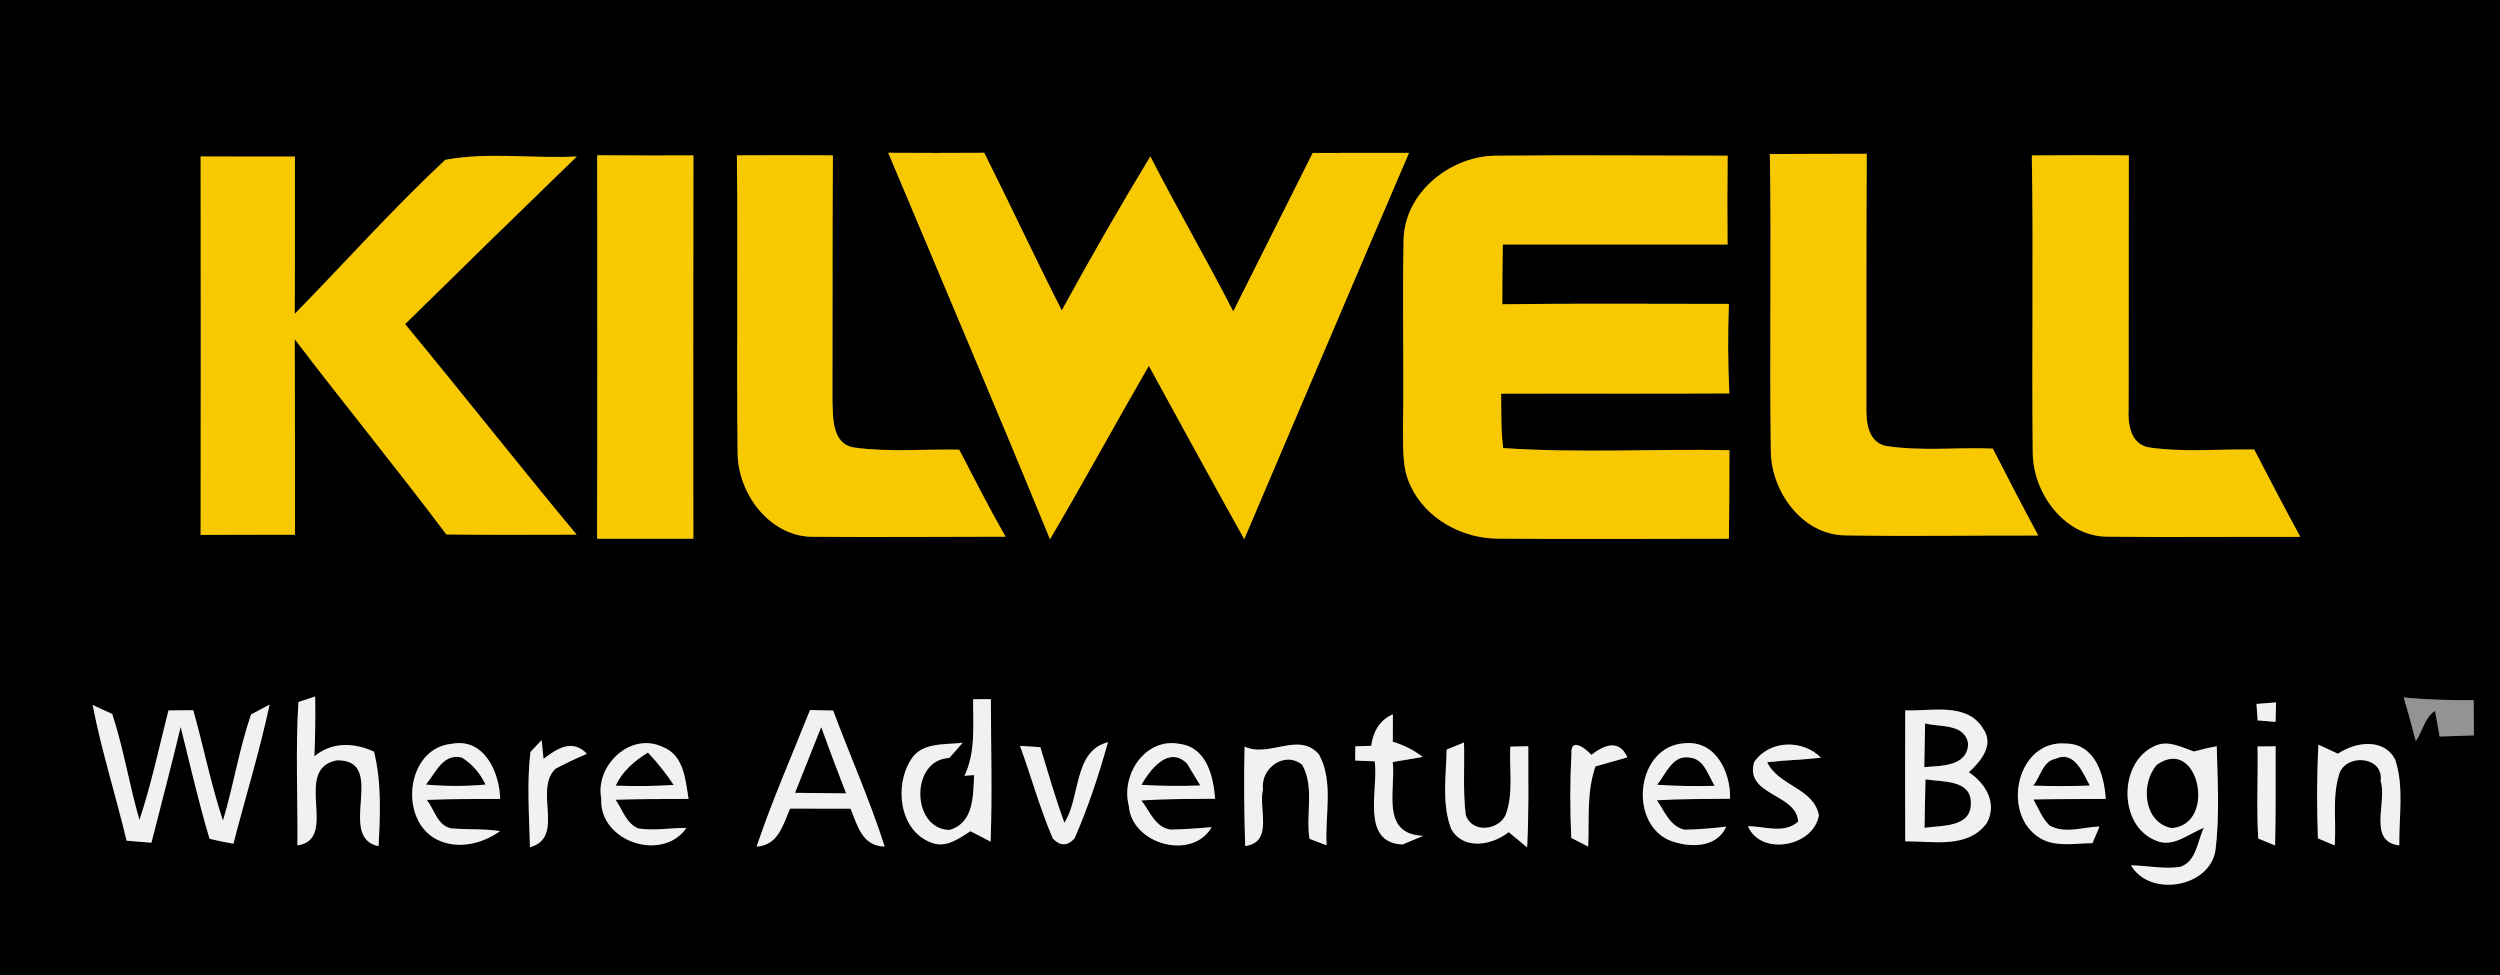
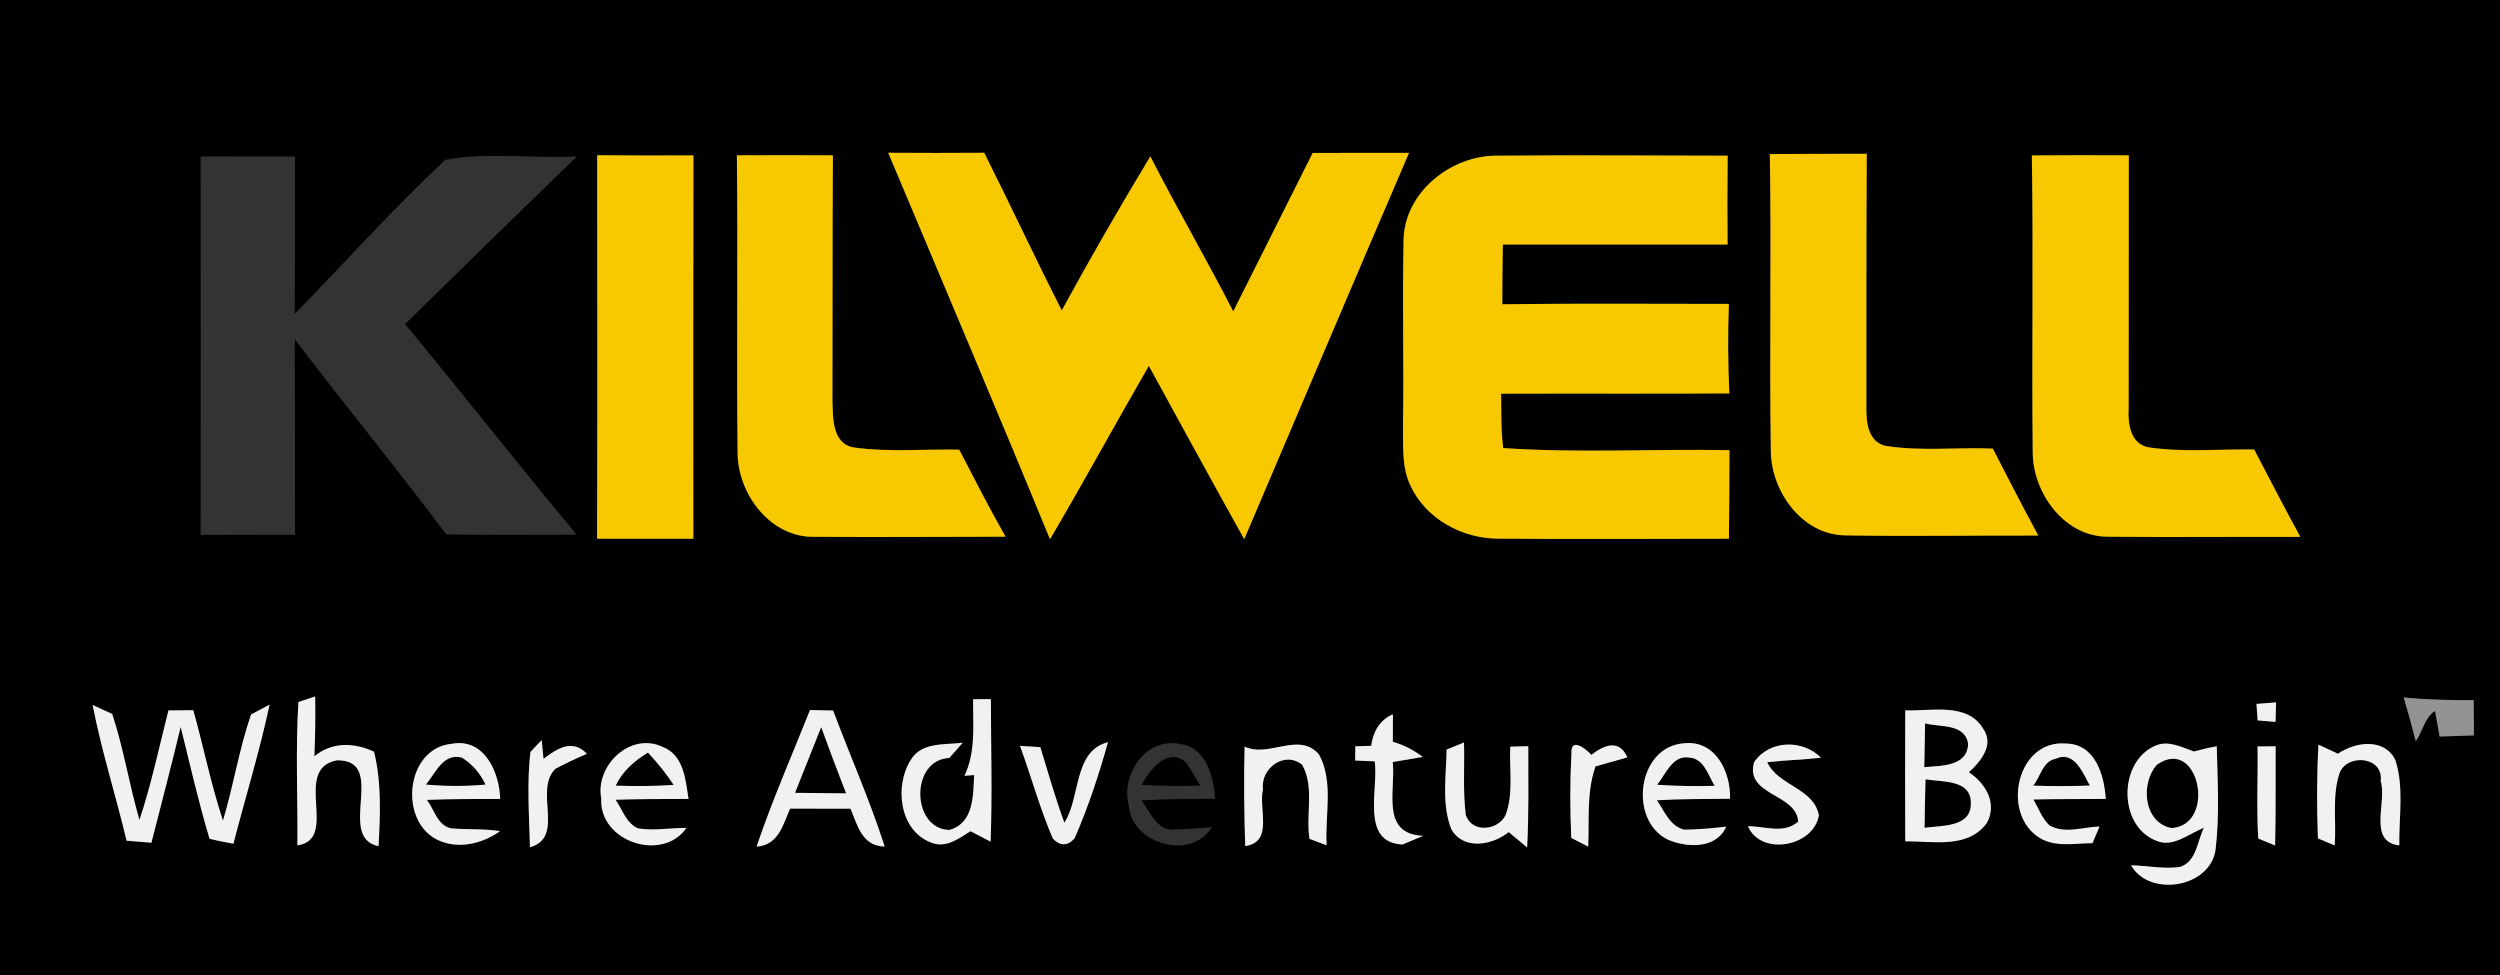
<svg xmlns="http://www.w3.org/2000/svg" width="282pt" height="110pt" viewBox="0 0 282 110" version="1.1">
  <rect x="0" y="0" width="282" height="110" fill="#333333" stroke="none" />
  <g id="#000000ff">
    <path fill="#000000" opacity="1.00" d=" M 0.00 0.00 L 282.00 0.00 L 282.00 110.00 L 0.00 110.00 L 0.00 0.00 M 100.19 17.23 C 106.29 31.76 112.46 46.25 118.44 60.83 C 122.25 54.36 125.83 47.77 129.59 41.27 C 133.16 47.79 136.72 54.32 140.35 60.82 C 146.54 46.29 152.71 31.75 158.94 17.24 C 155.31 17.24 151.69 17.25 148.07 17.25 C 145.10 23.22 142.08 29.16 139.11 35.12 C 136.09 29.24 132.77 23.52 129.76 17.64 C 126.30 23.35 122.97 29.15 119.77 35.01 C 116.77 29.13 113.99 23.14 111.02 17.23 C 107.41 17.26 103.80 17.25 100.19 17.23 M 199.64 17.38 C 199.82 28.58 199.58 39.79 199.75 51.00 C 199.84 55.48 203.28 60.28 208.05 60.39 C 215.34 60.52 222.63 60.39 229.92 60.41 C 228.17 57.16 226.47 53.89 224.79 50.60 C 220.75 50.43 216.67 50.93 212.67 50.29 C 210.71 49.82 210.50 47.60 210.53 45.95 C 210.54 36.41 210.51 26.88 210.57 17.35 C 206.93 17.35 203.28 17.35 199.64 17.38 M 22.63 17.65 C 22.65 31.88 22.65 46.11 22.63 60.34 C 26.18 60.32 29.73 60.32 33.28 60.32 C 33.27 52.97 33.28 45.62 33.25 38.27 C 38.88 45.67 44.77 52.86 50.35 60.29 C 55.25 60.35 60.15 60.32 65.05 60.31 C 58.52 52.47 52.21 44.43 45.70 36.56 C 52.13 30.23 58.59 23.93 65.07 17.65 C 60.14 17.91 55.01 17.12 50.22 18.03 C 44.31 23.55 38.91 29.62 33.25 35.40 C 33.28 29.48 33.27 23.57 33.27 17.66 C 29.72 17.65 26.18 17.65 22.63 17.65 M 67.35 60.77 C 70.97 60.78 74.59 60.77 78.21 60.77 C 78.20 46.36 78.19 31.95 78.22 17.53 C 74.60 17.54 70.98 17.54 67.36 17.51 C 67.37 31.93 67.39 46.35 67.35 60.77 M 83.12 17.52 C 83.25 28.69 83.07 39.85 83.20 51.02 C 83.19 55.74 86.96 60.75 92.00 60.55 C 99.14 60.61 106.29 60.54 113.43 60.54 C 111.59 57.32 109.91 54.01 108.20 50.72 C 104.25 50.64 100.27 51.02 96.35 50.48 C 93.79 50.07 93.97 47.01 93.90 45.05 C 93.93 35.87 93.89 26.69 93.95 17.52 C 90.34 17.50 86.73 17.50 83.12 17.52 M 158.32 27.07 C 158.18 34.04 158.36 41.01 158.26 47.98 C 158.31 50.27 158.07 52.70 159.12 54.82 C 160.85 58.54 164.96 60.76 168.99 60.76 C 177.66 60.84 186.34 60.77 195.02 60.77 C 195.07 57.44 195.08 54.11 195.08 50.78 C 186.57 50.62 178.04 51.12 169.56 50.54 C 169.30 48.51 169.36 46.45 169.33 44.41 C 177.91 44.38 186.49 44.43 195.07 44.38 C 194.91 41.01 194.89 37.64 195.02 34.28 C 186.50 34.28 177.98 34.21 169.46 34.32 C 169.46 32.07 169.48 29.83 169.52 27.58 C 177.97 27.59 186.42 27.59 194.87 27.58 C 194.84 24.24 194.84 20.90 194.88 17.56 C 186.26 17.55 177.64 17.48 169.03 17.56 C 163.78 17.44 158.43 21.62 158.32 27.07 M 229.19 17.53 C 229.38 28.68 229.17 39.84 229.29 50.99 C 229.29 55.65 232.94 60.65 237.91 60.54 C 245.10 60.62 252.29 60.53 259.48 60.56 C 257.69 57.30 256.00 53.99 254.27 50.70 C 250.30 50.64 246.30 51.04 242.36 50.46 C 240.32 50.09 240.01 47.79 240.11 46.10 C 240.11 36.57 240.12 27.04 240.13 17.52 C 236.48 17.50 232.84 17.50 229.19 17.53 M 33.55 95.36 C 38.35 94.67 32.87 86.69 38.03 85.76 C 43.80 85.74 37.86 94.45 42.70 95.45 C 42.89 91.89 43.05 88.28 42.19 84.79 C 39.95 83.76 37.48 83.65 35.46 85.31 C 35.56 83.06 35.59 80.81 35.55 78.56 C 35.08 78.71 34.13 79.03 33.66 79.19 C 33.33 84.57 33.59 89.97 33.55 95.36 M 109.77 78.87 C 109.74 81.77 110.09 84.81 108.79 87.51 L 109.88 87.43 C 109.77 89.73 109.87 92.84 107.09 93.62 C 102.77 93.50 102.66 85.69 107.08 85.50 C 107.59 84.93 108.10 84.36 108.59 83.78 C 106.61 84.04 103.96 83.67 102.75 85.70 C 100.86 88.64 101.44 93.71 105.05 95.05 C 106.71 95.71 108.15 94.59 109.47 93.76 C 110.04 94.05 111.17 94.64 111.74 94.94 C 111.94 89.58 111.78 84.22 111.77 78.86 C 111.27 78.86 110.27 78.87 109.77 78.87 M 254.53 79.40 C 254.57 79.86 254.63 80.80 254.66 81.26 C 255.17 81.31 256.18 81.39 256.68 81.43 C 256.70 80.88 256.73 79.78 256.74 79.23 C 256.19 79.27 255.09 79.35 254.53 79.40 M 271.14 78.67 C 271.63 80.31 272.07 81.95 272.50 83.61 C 273.27 82.52 273.49 80.94 274.67 80.19 C 274.80 80.92 275.06 82.36 275.19 83.08 C 276.48 83.04 277.77 82.99 279.06 82.95 C 279.05 81.63 279.04 80.30 279.03 78.98 C 276.39 79.00 273.76 78.93 271.14 78.67 M 10.45 79.52 C 11.45 84.69 13.06 89.71 14.28 94.83 C 14.98 94.89 16.38 95.00 17.08 95.06 C 18.19 90.71 19.33 86.37 20.38 82.00 C 21.43 86.21 22.39 90.46 23.64 94.62 C 24.53 94.83 25.43 95.02 26.33 95.17 C 27.68 89.94 29.28 84.77 30.41 79.48 C 29.89 79.76 28.84 80.31 28.32 80.59 C 26.97 84.50 26.34 88.62 25.15 92.57 C 23.80 88.49 22.96 84.25 21.80 80.11 C 21.10 80.12 19.70 80.13 19.00 80.14 C 17.95 84.27 17.08 88.45 15.73 92.49 C 14.58 88.54 13.95 84.45 12.66 80.54 C 12.11 80.28 11.01 79.77 10.45 79.52 M 91.37 80.09 C 89.33 85.21 87.11 90.27 85.34 95.50 C 87.80 95.34 88.32 93.05 89.12 91.21 C 91.40 91.21 93.67 91.21 95.94 91.22 C 96.73 93.10 97.23 95.45 99.79 95.49 C 98.13 90.28 95.89 85.27 93.98 80.15 C 93.33 80.14 92.02 80.11 91.37 80.09 M 214.91 80.13 C 214.89 85.06 214.89 89.98 214.91 94.90 C 218.01 94.87 221.97 95.77 224.11 92.84 C 225.34 90.61 223.97 88.36 222.09 87.11 C 223.44 85.87 225.01 84.01 223.67 82.15 C 221.87 79.20 217.79 80.24 214.91 80.13 M 154.67 84.13 C 154.22 84.14 153.33 84.17 152.88 84.18 C 152.88 84.58 152.87 85.38 152.86 85.79 C 153.42 85.81 154.52 85.86 155.07 85.88 C 155.52 88.97 153.41 95.04 158.20 95.26 C 158.79 95.01 159.95 94.52 160.54 94.28 C 155.67 94.10 157.46 89.12 157.10 85.96 C 157.94 85.81 159.64 85.53 160.48 85.38 C 159.47 84.60 158.34 84.03 157.11 83.67 C 157.11 82.89 157.12 81.34 157.12 80.57 C 155.62 81.22 154.88 82.54 154.67 84.13 M 49.22 94.67 C 51.55 95.87 54.35 95.22 56.41 93.75 C 54.59 93.46 52.74 93.60 50.91 93.44 C 49.35 93.15 49.00 91.32 48.15 90.23 C 50.90 90.11 53.66 90.13 56.42 90.12 C 56.34 87.11 54.62 83.21 50.96 83.90 C 45.81 84.39 44.95 92.43 49.22 94.67 M 61.31 85.60 C 61.26 85.07 61.15 84.01 61.10 83.48 L 59.83 84.82 C 59.42 88.38 59.69 91.99 59.78 95.57 C 63.81 94.44 60.16 89.12 62.66 86.71 C 63.82 86.10 65.00 85.54 66.20 85.03 C 64.59 83.32 62.87 84.40 61.31 85.60 M 67.82 90.06 C 67.55 94.94 74.71 97.31 77.43 93.39 C 75.61 93.37 73.78 93.74 71.97 93.44 C 70.62 92.85 70.21 91.31 69.43 90.21 C 72.18 90.12 74.92 90.13 77.67 90.12 C 77.32 87.96 77.15 85.18 74.76 84.26 C 71.14 82.51 67.11 86.34 67.82 90.06 M 115.06 84.14 C 116.32 87.61 117.30 91.19 118.76 94.59 C 119.59 95.45 120.40 95.45 121.21 94.57 C 122.75 91.06 123.95 87.40 124.98 83.72 C 121.05 84.71 121.91 89.97 120.06 92.80 C 119.04 90.00 118.21 87.13 117.35 84.28 C 116.78 84.24 115.63 84.17 115.06 84.14 M 127.33 90.88 C 127.63 95.23 134.46 97.14 136.68 93.30 C 135.14 93.44 133.61 93.54 132.07 93.58 C 130.33 93.37 129.69 91.49 128.75 90.29 C 131.52 90.11 134.29 90.12 137.07 90.10 C 136.87 87.58 136.11 84.32 133.11 83.92 C 129.22 83.12 126.40 87.38 127.33 90.88 M 140.39 84.22 C 140.29 87.95 140.34 91.70 140.46 95.44 C 143.70 94.97 141.92 91.23 142.47 89.01 C 142.17 86.67 144.89 84.66 146.88 86.26 C 148.30 88.77 147.27 91.87 147.71 94.62 C 148.19 94.81 149.15 95.17 149.64 95.35 C 149.44 91.96 150.47 88.17 148.77 85.08 C 146.48 82.49 143.16 85.51 140.39 84.22 M 163.18 84.55 C 163.13 87.52 162.60 90.72 163.71 93.54 C 165.08 95.94 168.33 95.35 170.18 93.86 C 170.70 94.29 171.74 95.16 172.26 95.59 C 172.46 91.79 172.39 87.98 172.39 84.17 L 170.36 84.22 C 170.23 86.78 170.75 89.48 169.83 91.94 C 168.97 93.71 166.02 94.00 165.34 91.93 C 165.00 89.22 165.22 86.47 165.14 83.75 C 164.65 83.95 163.67 84.35 163.18 84.55 M 177.26 84.99 C 177.09 88.16 177.09 91.35 177.24 94.52 C 177.72 94.77 178.68 95.26 179.15 95.50 C 179.28 92.48 178.95 89.36 179.97 86.45 C 180.87 86.19 182.67 85.68 183.57 85.43 C 182.62 83.32 180.93 84.05 179.50 85.15 C 178.93 84.48 177.15 83.09 177.26 84.99 M 188.21 94.75 C 190.37 95.63 193.61 95.77 194.72 93.24 C 193.15 93.44 191.58 93.56 190.00 93.59 C 188.36 93.21 187.76 91.50 186.90 90.27 C 189.64 90.11 192.39 90.13 195.15 90.10 C 195.24 87.09 193.51 83.46 189.98 83.84 C 184.66 84.18 183.63 92.61 188.21 94.75 M 197.87 85.96 C 196.76 89.74 202.69 89.51 202.83 92.68 C 201.21 94.11 199.06 93.18 197.17 93.20 C 198.63 96.61 204.59 95.51 205.17 91.96 C 204.57 88.87 200.61 88.67 199.34 85.98 C 201.36 85.74 203.39 85.71 205.41 85.47 C 203.34 83.38 199.59 83.45 197.87 85.96 M 229.74 94.29 C 231.54 95.66 233.93 95.12 236.03 95.11 C 236.23 94.64 236.63 93.70 236.83 93.23 C 234.97 93.28 232.93 94.10 231.18 93.11 C 230.34 92.30 229.94 91.17 229.37 90.18 C 232.09 90.12 234.81 90.14 237.53 90.12 C 237.36 87.42 236.34 83.91 233.03 83.87 C 227.64 83.42 225.77 91.37 229.74 94.29 M 243.11 84.12 C 238.95 85.91 238.91 93.12 243.17 94.81 C 245.12 95.69 246.88 94.02 248.60 93.38 C 247.84 94.88 247.79 97.19 245.90 97.79 C 244.07 98.06 242.22 97.63 240.38 97.61 C 242.49 101.27 249.36 100.12 249.92 95.81 C 250.38 91.96 250.14 88.05 250.05 84.18 C 249.18 84.32 248.32 84.55 247.47 84.77 C 246.08 84.29 244.59 83.46 243.11 84.12 M 254.65 84.20 C 254.71 87.67 254.52 91.13 254.73 94.59 C 255.21 94.79 256.16 95.18 256.63 95.37 C 256.73 91.64 256.67 87.91 256.69 84.18 C 256.18 84.19 255.16 84.20 254.65 84.20 M 261.52 84.00 C 261.33 87.52 261.33 91.05 261.46 94.57 C 261.93 94.77 262.88 95.16 263.35 95.36 C 263.56 92.62 263.02 89.75 263.93 87.12 C 264.89 84.95 268.90 85.38 268.54 88.09 C 269.29 90.49 267.03 94.94 270.64 95.36 C 270.59 92.16 271.20 88.81 270.19 85.71 C 268.93 83.21 265.69 83.67 263.72 85.02 C 263.17 84.77 262.07 84.26 261.52 84.00 Z" />
    <path fill="#000000" opacity="1.00" d=" M 92.63 82.02 C 93.54 84.52 94.47 87.01 95.44 89.49 C 93.52 89.47 91.60 89.45 89.68 89.43 C 90.66 86.96 91.65 84.49 92.63 82.02 Z" />
    <path fill="#000000" opacity="1.00" d=" M 217.15 81.60 C 218.84 82.05 221.60 81.58 222.01 83.87 C 221.93 86.49 218.93 86.37 217.06 86.53 C 217.08 84.89 217.11 83.24 217.15 81.60 Z" />
    <path fill="#000000" opacity="1.00" d=" M 69.45 88.62 C 70.22 86.98 71.57 85.82 73.09 84.89 C 74.15 86.02 75.13 87.24 75.99 88.54 C 73.81 88.68 71.63 88.70 69.45 88.62 Z" />
    <path fill="#000000" opacity="1.00" d=" M 128.75 88.53 C 129.73 86.81 131.81 84.08 133.89 86.12 C 134.27 86.74 135.02 87.98 135.39 88.60 C 133.18 88.69 130.96 88.66 128.75 88.53 Z" />
    <path fill="#000000" opacity="1.00" d=" M 186.93 88.52 C 187.89 87.32 188.69 85.11 190.58 85.46 C 192.24 85.58 192.67 87.47 193.42 88.64 C 191.26 88.70 189.09 88.67 186.93 88.52 Z" />
    <path fill="#000000" opacity="1.00" d=" M 48.05 88.50 C 49.10 87.23 50.00 84.90 52.11 85.46 C 53.27 86.19 54.15 87.20 54.77 88.50 C 52.53 88.71 50.28 88.70 48.05 88.50 Z" />
    <path fill="#000000" opacity="1.00" d=" M 229.35 88.62 C 230.17 87.62 230.42 85.84 231.89 85.59 C 233.96 84.61 234.96 87.20 235.73 88.61 C 233.61 88.69 231.48 88.69 229.35 88.62 Z" />
    <path fill="#000000" opacity="1.00" d=" M 243.29 86.27 C 248.01 82.90 250.12 93.03 244.97 93.41 C 241.78 92.81 241.42 88.38 243.29 86.27 Z" />
    <path fill="#000000" opacity="1.00" d=" M 217.20 87.91 C 219.06 88.23 222.39 87.90 222.31 90.63 C 222.36 93.34 218.99 93.11 217.09 93.37 C 217.11 91.55 217.15 89.73 217.20 87.91 Z" />
  </g>
  <g id="#f8c800ff">
    <path fill="#f8c800" opacity="1.00" d=" M 100.19 17.23 C 103.80 17.25 107.41 17.26 111.02 17.23 C 113.99 23.14 116.77 29.13 119.77 35.01 C 122.97 29.15 126.30 23.35 129.76 17.64 C 132.77 23.52 136.09 29.24 139.11 35.12 C 142.08 29.16 145.10 23.22 148.07 17.25 C 151.69 17.25 155.31 17.24 158.94 17.24 C 152.71 31.75 146.54 46.29 140.35 60.82 C 136.72 54.32 133.16 47.79 129.59 41.27 C 125.83 47.77 122.25 54.36 118.44 60.83 C 112.46 46.25 106.29 31.76 100.19 17.23 Z" />
    <path fill="#f8c800" opacity="1.00" d=" M 199.64 17.38 C 203.28 17.35 206.93 17.35 210.57 17.35 C 210.51 26.88 210.54 36.41 210.53 45.95 C 210.50 47.60 210.71 49.82 212.67 50.29 C 216.67 50.93 220.75 50.43 224.79 50.60 C 226.47 53.89 228.17 57.16 229.92 60.41 C 222.63 60.39 215.34 60.52 208.05 60.39 C 203.28 60.28 199.84 55.48 199.75 51.00 C 199.58 39.79 199.82 28.58 199.64 17.38 Z" />
-     <path fill="#f8c800" opacity="1.00" d=" M 22.63 17.65 C 26.18 17.65 29.72 17.65 33.27 17.66 C 33.27 23.57 33.28 29.48 33.25 35.40 C 38.91 29.62 44.31 23.55 50.22 18.03 C 55.01 17.12 60.14 17.91 65.07 17.65 C 58.59 23.93 52.13 30.23 45.70 36.56 C 52.21 44.43 58.52 52.47 65.05 60.31 C 60.15 60.32 55.25 60.35 50.35 60.29 C 44.77 52.86 38.88 45.67 33.25 38.27 C 33.28 45.62 33.27 52.97 33.28 60.32 C 29.73 60.32 26.18 60.32 22.63 60.34 C 22.65 46.11 22.65 31.88 22.63 17.65 Z" />
    <path fill="#f8c800" opacity="1.00" d=" M 67.35 60.77 C 67.39 46.35 67.37 31.93 67.36 17.51 C 70.98 17.54 74.60 17.54 78.22 17.53 C 78.19 31.95 78.20 46.36 78.21 60.77 C 74.59 60.77 70.97 60.78 67.35 60.77 Z" />
    <path fill="#f8c800" opacity="1.00" d=" M 83.12 17.52 C 86.73 17.50 90.34 17.50 93.95 17.52 C 93.89 26.69 93.93 35.87 93.90 45.05 C 93.97 47.01 93.79 50.07 96.35 50.48 C 100.27 51.02 104.25 50.64 108.20 50.72 C 109.91 54.01 111.59 57.32 113.43 60.54 C 106.29 60.54 99.14 60.61 92.00 60.55 C 86.96 60.75 83.19 55.74 83.20 51.02 C 83.07 39.85 83.25 28.69 83.12 17.52 Z" />
    <path fill="#f8c800" opacity="1.00" d=" M 158.32 27.07 C 158.43 21.62 163.78 17.44 169.03 17.56 C 177.64 17.48 186.26 17.55 194.88 17.56 C 194.84 20.90 194.84 24.24 194.87 27.58 C 186.42 27.59 177.97 27.59 169.52 27.58 C 169.48 29.83 169.46 32.07 169.46 34.32 C 177.98 34.21 186.50 34.28 195.02 34.28 C 194.89 37.64 194.91 41.01 195.07 44.38 C 186.49 44.43 177.91 44.38 169.33 44.41 C 169.36 46.45 169.30 48.51 169.56 50.54 C 178.04 51.12 186.57 50.62 195.08 50.78 C 195.08 54.11 195.07 57.44 195.02 60.77 C 186.34 60.77 177.66 60.84 168.99 60.76 C 164.96 60.76 160.85 58.54 159.12 54.82 C 158.07 52.70 158.31 50.27 158.26 47.98 C 158.36 41.01 158.18 34.04 158.32 27.07 Z" />
    <path fill="#f8c800" opacity="1.00" d=" M 229.19 17.53 C 232.84 17.50 236.48 17.50 240.13 17.52 C 240.12 27.04 240.11 36.57 240.11 46.10 C 240.01 47.79 240.32 50.09 242.36 50.46 C 246.30 51.04 250.30 50.64 254.27 50.70 C 256.00 53.99 257.69 57.30 259.48 60.56 C 252.29 60.53 245.10 60.62 237.91 60.54 C 232.94 60.65 229.29 55.65 229.29 50.99 C 229.17 39.84 229.38 28.68 229.19 17.53 Z" />
  </g>
  <g id="#f1f1f1ff">
    <path fill="#f1f1f1" opacity="1.00" d=" M 33.55 95.36 C 33.59 89.97 33.33 84.57 33.66 79.19 C 34.13 79.03 35.08 78.71 35.55 78.56 C 35.59 80.81 35.56 83.06 35.46 85.31 C 37.48 83.65 39.95 83.76 42.19 84.79 C 43.05 88.28 42.89 91.89 42.70 95.45 C 37.86 94.45 43.80 85.74 38.03 85.76 C 32.87 86.69 38.35 94.67 33.55 95.36 Z" />
    <path fill="#f1f1f1" opacity="1.00" d=" M 109.77 78.87 C 110.27 78.87 111.27 78.86 111.77 78.86 C 111.78 84.22 111.94 89.58 111.74 94.94 C 111.17 94.64 110.04 94.05 109.47 93.76 C 108.15 94.59 106.71 95.71 105.05 95.05 C 101.44 93.71 100.86 88.64 102.75 85.70 C 103.96 83.67 106.61 84.04 108.59 83.78 C 108.10 84.36 107.59 84.93 107.08 85.50 C 102.66 85.69 102.77 93.50 107.09 93.62 C 109.87 92.84 109.77 89.73 109.88 87.43 L 108.79 87.51 C 110.09 84.81 109.74 81.77 109.77 78.87 Z" />
    <path fill="#f1f1f1" opacity="1.00" d=" M 254.53 79.40 C 255.09 79.35 256.19 79.27 256.74 79.23 C 256.73 79.78 256.70 80.88 256.68 81.43 C 256.18 81.39 255.17 81.31 254.66 81.26 C 254.63 80.80 254.57 79.86 254.53 79.40 Z" />
    <path fill="#f1f1f1" opacity="1.00" d=" M 10.45 79.52 C 11.01 79.77 12.11 80.28 12.66 80.54 C 13.95 84.45 14.58 88.54 15.73 92.49 C 17.08 88.45 17.95 84.27 19.00 80.14 C 19.70 80.13 21.10 80.12 21.80 80.11 C 22.96 84.25 23.80 88.49 25.15 92.57 C 26.34 88.62 26.97 84.50 28.32 80.59 C 28.84 80.31 29.89 79.76 30.41 79.48 C 29.28 84.77 27.68 89.94 26.33 95.17 C 25.43 95.02 24.53 94.83 23.64 94.62 C 22.39 90.46 21.43 86.21 20.38 82.00 C 19.33 86.37 18.19 90.71 17.08 95.06 C 16.38 95.00 14.98 94.89 14.28 94.83 C 13.06 89.71 11.45 84.69 10.45 79.52 Z" />
    <path fill="#f1f1f1" opacity="1.00" d=" M 91.37 80.09 C 92.02 80.11 93.33 80.14 93.98 80.15 C 95.89 85.27 98.13 90.28 99.79 95.49 C 97.23 95.45 96.73 93.10 95.94 91.22 C 93.67 91.21 91.40 91.21 89.12 91.21 C 88.32 93.05 87.80 95.34 85.34 95.50 C 87.11 90.27 89.33 85.21 91.37 80.09 M 92.63 82.02 C 91.65 84.49 90.66 86.96 89.68 89.43 C 91.60 89.45 93.52 89.47 95.44 89.49 C 94.47 87.01 93.54 84.52 92.63 82.02 Z" />
    <path fill="#f1f1f1" opacity="1.00" d=" M 214.91 80.13 C 217.79 80.24 221.87 79.20 223.67 82.15 C 225.01 84.01 223.44 85.87 222.09 87.11 C 223.97 88.36 225.34 90.61 224.11 92.84 C 221.97 95.77 218.01 94.87 214.91 94.90 C 214.89 89.98 214.89 85.06 214.91 80.13 M 217.15 81.60 C 217.11 83.24 217.08 84.89 217.06 86.53 C 218.93 86.37 221.93 86.49 222.01 83.87 C 221.60 81.58 218.84 82.05 217.15 81.60 M 217.20 87.91 C 217.15 89.73 217.11 91.55 217.09 93.37 C 218.99 93.11 222.36 93.34 222.31 90.63 C 222.39 87.90 219.06 88.23 217.20 87.91 Z" />
    <path fill="#f1f1f1" opacity="1.00" d=" M 154.67 84.13 C 154.88 82.54 155.62 81.22 157.12 80.57 C 157.12 81.34 157.11 82.89 157.11 83.67 C 158.34 84.03 159.47 84.60 160.48 85.38 C 159.64 85.53 157.94 85.81 157.10 85.96 C 157.46 89.12 155.67 94.10 160.54 94.28 C 159.95 94.52 158.79 95.01 158.20 95.26 C 153.41 95.04 155.52 88.97 155.07 85.88 C 154.52 85.86 153.42 85.81 152.86 85.79 C 152.87 85.38 152.88 84.58 152.88 84.18 C 153.33 84.17 154.22 84.14 154.67 84.13 Z" />
    <path fill="#f1f1f1" opacity="1.00" d=" M 49.22 94.67 C 44.95 92.43 45.81 84.39 50.96 83.90 C 54.62 83.21 56.34 87.11 56.42 90.12 C 53.66 90.13 50.90 90.11 48.15 90.23 C 49.00 91.32 49.35 93.15 50.91 93.44 C 52.74 93.60 54.59 93.46 56.41 93.75 C 54.35 95.22 51.55 95.87 49.22 94.67 M 48.05 88.50 C 50.28 88.70 52.53 88.71 54.77 88.50 C 54.15 87.20 53.27 86.19 52.11 85.46 C 50.00 84.90 49.10 87.23 48.05 88.50 Z" />
    <path fill="#f1f1f1" opacity="1.00" d=" M 61.31 85.60 C 62.87 84.40 64.59 83.32 66.20 85.03 C 65.00 85.54 63.82 86.10 62.66 86.71 C 60.16 89.12 63.81 94.44 59.78 95.57 C 59.69 91.99 59.42 88.38 59.83 84.82 L 61.10 83.48 C 61.15 84.01 61.26 85.07 61.31 85.60 Z" />
    <path fill="#f1f1f1" opacity="1.00" d=" M 67.82 90.06 C 67.11 86.34 71.14 82.51 74.76 84.26 C 77.15 85.18 77.32 87.96 77.67 90.12 C 74.92 90.13 72.18 90.12 69.43 90.21 C 70.21 91.31 70.62 92.85 71.97 93.44 C 73.78 93.74 75.61 93.37 77.43 93.39 C 74.71 97.31 67.55 94.94 67.82 90.06 M 69.45 88.62 C 71.63 88.70 73.81 88.68 75.99 88.54 C 75.13 87.24 74.15 86.02 73.09 84.89 C 71.57 85.82 70.22 86.98 69.45 88.62 Z" />
    <path fill="#f1f1f1" opacity="1.00" d=" M 115.06 84.14 C 115.63 84.17 116.78 84.24 117.35 84.28 C 118.21 87.13 119.04 90.00 120.06 92.80 C 121.91 89.97 121.05 84.71 124.98 83.72 C 123.95 87.40 122.75 91.06 121.21 94.57 C 120.40 95.45 119.59 95.45 118.76 94.59 C 117.30 91.19 116.32 87.61 115.06 84.14 Z" />
-     <path fill="#f1f1f1" opacity="1.00" d=" M 127.33 90.88 C 126.40 87.38 129.22 83.12 133.11 83.92 C 136.11 84.32 136.87 87.58 137.07 90.10 C 134.29 90.12 131.52 90.11 128.75 90.29 C 129.69 91.49 130.33 93.37 132.07 93.58 C 133.61 93.54 135.14 93.44 136.68 93.30 C 134.46 97.14 127.63 95.23 127.33 90.88 M 128.75 88.53 C 130.96 88.66 133.18 88.69 135.39 88.60 C 135.02 87.98 134.27 86.74 133.89 86.12 C 131.81 84.08 129.73 86.81 128.75 88.53 Z" />
    <path fill="#f1f1f1" opacity="1.00" d=" M 140.39 84.22 C 143.16 85.51 146.48 82.49 148.77 85.08 C 150.47 88.17 149.44 91.96 149.64 95.35 C 149.15 95.17 148.19 94.81 147.71 94.62 C 147.27 91.87 148.30 88.77 146.88 86.26 C 144.89 84.66 142.17 86.67 142.47 89.01 C 141.92 91.23 143.70 94.97 140.46 95.44 C 140.34 91.70 140.29 87.95 140.39 84.22 Z" />
    <path fill="#f1f1f1" opacity="1.00" d=" M 163.18 84.55 C 163.67 84.35 164.65 83.95 165.14 83.75 C 165.22 86.47 165.00 89.22 165.34 91.93 C 166.02 94.00 168.97 93.71 169.83 91.94 C 170.75 89.48 170.23 86.78 170.36 84.22 L 172.39 84.17 C 172.39 87.98 172.46 91.79 172.26 95.59 C 171.74 95.16 170.70 94.29 170.18 93.86 C 168.33 95.35 165.08 95.94 163.71 93.54 C 162.60 90.72 163.13 87.52 163.18 84.55 Z" />
    <path fill="#f1f1f1" opacity="1.00" d=" M 177.26 84.99 C 177.15 83.09 178.93 84.48 179.50 85.15 C 180.93 84.05 182.62 83.32 183.57 85.43 C 182.67 85.68 180.87 86.19 179.97 86.45 C 178.95 89.36 179.28 92.48 179.15 95.50 C 178.68 95.26 177.72 94.77 177.24 94.52 C 177.09 91.35 177.09 88.16 177.26 84.99 Z" />
    <path fill="#f1f1f1" opacity="1.00" d=" M 188.21 94.75 C 183.63 92.61 184.66 84.18 189.98 83.84 C 193.51 83.46 195.24 87.09 195.15 90.10 C 192.39 90.13 189.64 90.11 186.90 90.27 C 187.76 91.50 188.36 93.21 190.00 93.59 C 191.58 93.56 193.15 93.44 194.72 93.24 C 193.61 95.77 190.37 95.63 188.21 94.75 M 186.93 88.52 C 189.09 88.67 191.26 88.70 193.42 88.64 C 192.67 87.47 192.24 85.58 190.58 85.46 C 188.69 85.11 187.89 87.32 186.93 88.52 Z" />
    <path fill="#f1f1f1" opacity="1.00" d=" M 197.87 85.96 C 199.59 83.45 203.34 83.38 205.41 85.47 C 203.39 85.71 201.36 85.74 199.34 85.98 C 200.61 88.67 204.57 88.87 205.17 91.96 C 204.59 95.51 198.63 96.61 197.17 93.20 C 199.06 93.18 201.21 94.11 202.83 92.68 C 202.69 89.51 196.76 89.74 197.87 85.96 Z" />
    <path fill="#f1f1f1" opacity="1.00" d=" M 229.74 94.29 C 225.77 91.37 227.64 83.42 233.03 83.87 C 236.34 83.91 237.36 87.42 237.53 90.12 C 234.81 90.14 232.09 90.12 229.37 90.18 C 229.94 91.17 230.34 92.30 231.18 93.11 C 232.93 94.10 234.97 93.28 236.83 93.23 C 236.63 93.70 236.23 94.64 236.03 95.11 C 233.93 95.12 231.54 95.66 229.74 94.29 M 229.35 88.62 C 231.48 88.69 233.61 88.69 235.73 88.61 C 234.96 87.20 233.96 84.61 231.89 85.59 C 230.42 85.84 230.17 87.62 229.35 88.62 Z" />
    <path fill="#f1f1f1" opacity="1.00" d=" M 243.11 84.12 C 244.59 83.46 246.08 84.29 247.47 84.77 C 248.32 84.55 249.18 84.32 250.05 84.18 C 250.14 88.05 250.38 91.96 249.92 95.81 C 249.36 100.12 242.49 101.27 240.38 97.61 C 242.22 97.63 244.07 98.06 245.90 97.79 C 247.79 97.19 247.84 94.88 248.60 93.38 C 246.88 94.02 245.12 95.69 243.17 94.81 C 238.91 93.12 238.95 85.91 243.11 84.12 M 243.29 86.27 C 241.42 88.38 241.78 92.81 244.97 93.41 C 250.12 93.03 248.01 82.90 243.29 86.27 Z" />
    <path fill="#f1f1f1" opacity="1.00" d=" M 254.65 84.20 C 255.16 84.20 256.18 84.19 256.69 84.18 C 256.67 87.91 256.73 91.64 256.63 95.37 C 256.16 95.18 255.21 94.79 254.73 94.59 C 254.52 91.13 254.71 87.67 254.65 84.20 Z" />
    <path fill="#f1f1f1" opacity="1.00" d=" M 261.52 84.00 C 262.07 84.26 263.17 84.77 263.72 85.02 C 265.69 83.67 268.93 83.21 270.19 85.71 C 271.20 88.81 270.59 92.16 270.64 95.36 C 267.03 94.94 269.29 90.49 268.54 88.09 C 268.90 85.38 264.89 84.95 263.93 87.12 C 263.02 89.75 263.56 92.62 263.35 95.36 C 262.88 95.16 261.93 94.77 261.46 94.57 C 261.33 91.05 261.33 87.52 261.52 84.00 Z" />
  </g>
  <g id="#939393ff">
    <path fill="#939393" opacity="1.00" d=" M 271.14 78.67 C 273.76 78.93 276.39 79.00 279.03 78.98 C 279.04 80.30 279.05 81.63 279.06 82.95 C 277.77 82.99 276.48 83.04 275.19 83.08 C 275.06 82.36 274.80 80.92 274.67 80.19 C 273.49 80.94 273.27 82.52 272.50 83.61 C 272.07 81.95 271.63 80.31 271.14 78.67 Z" />
  </g>
</svg>